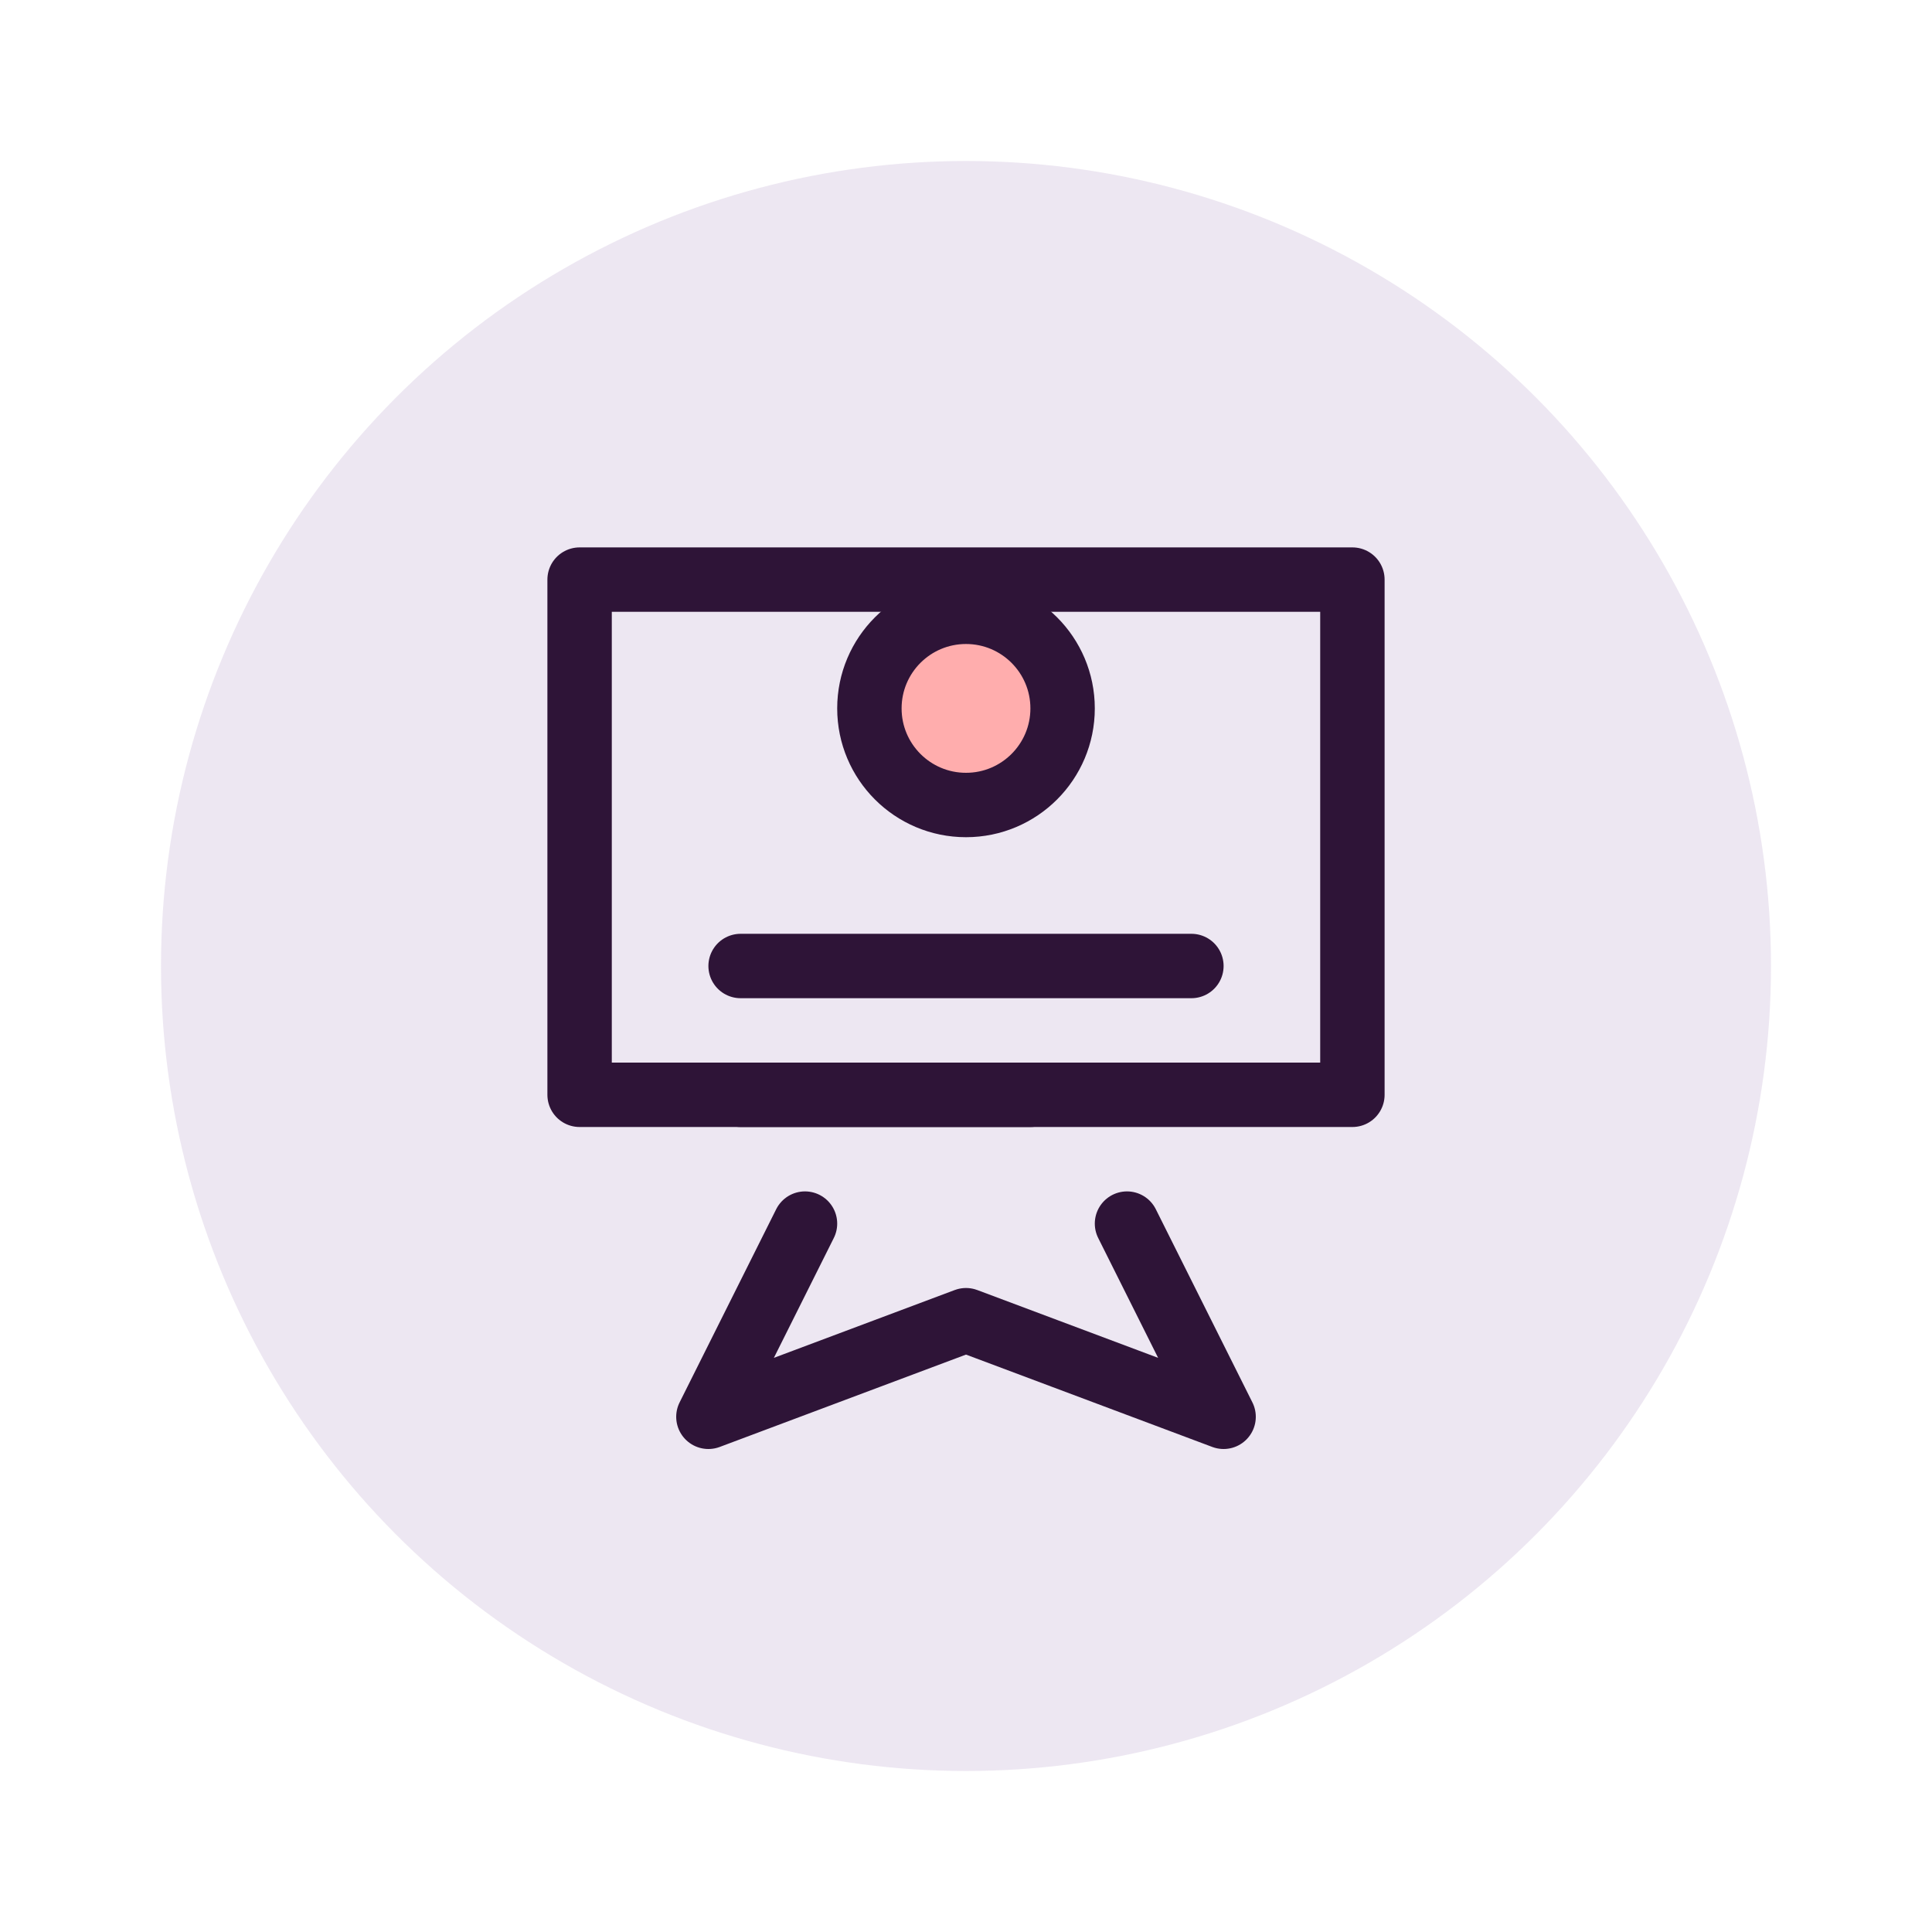
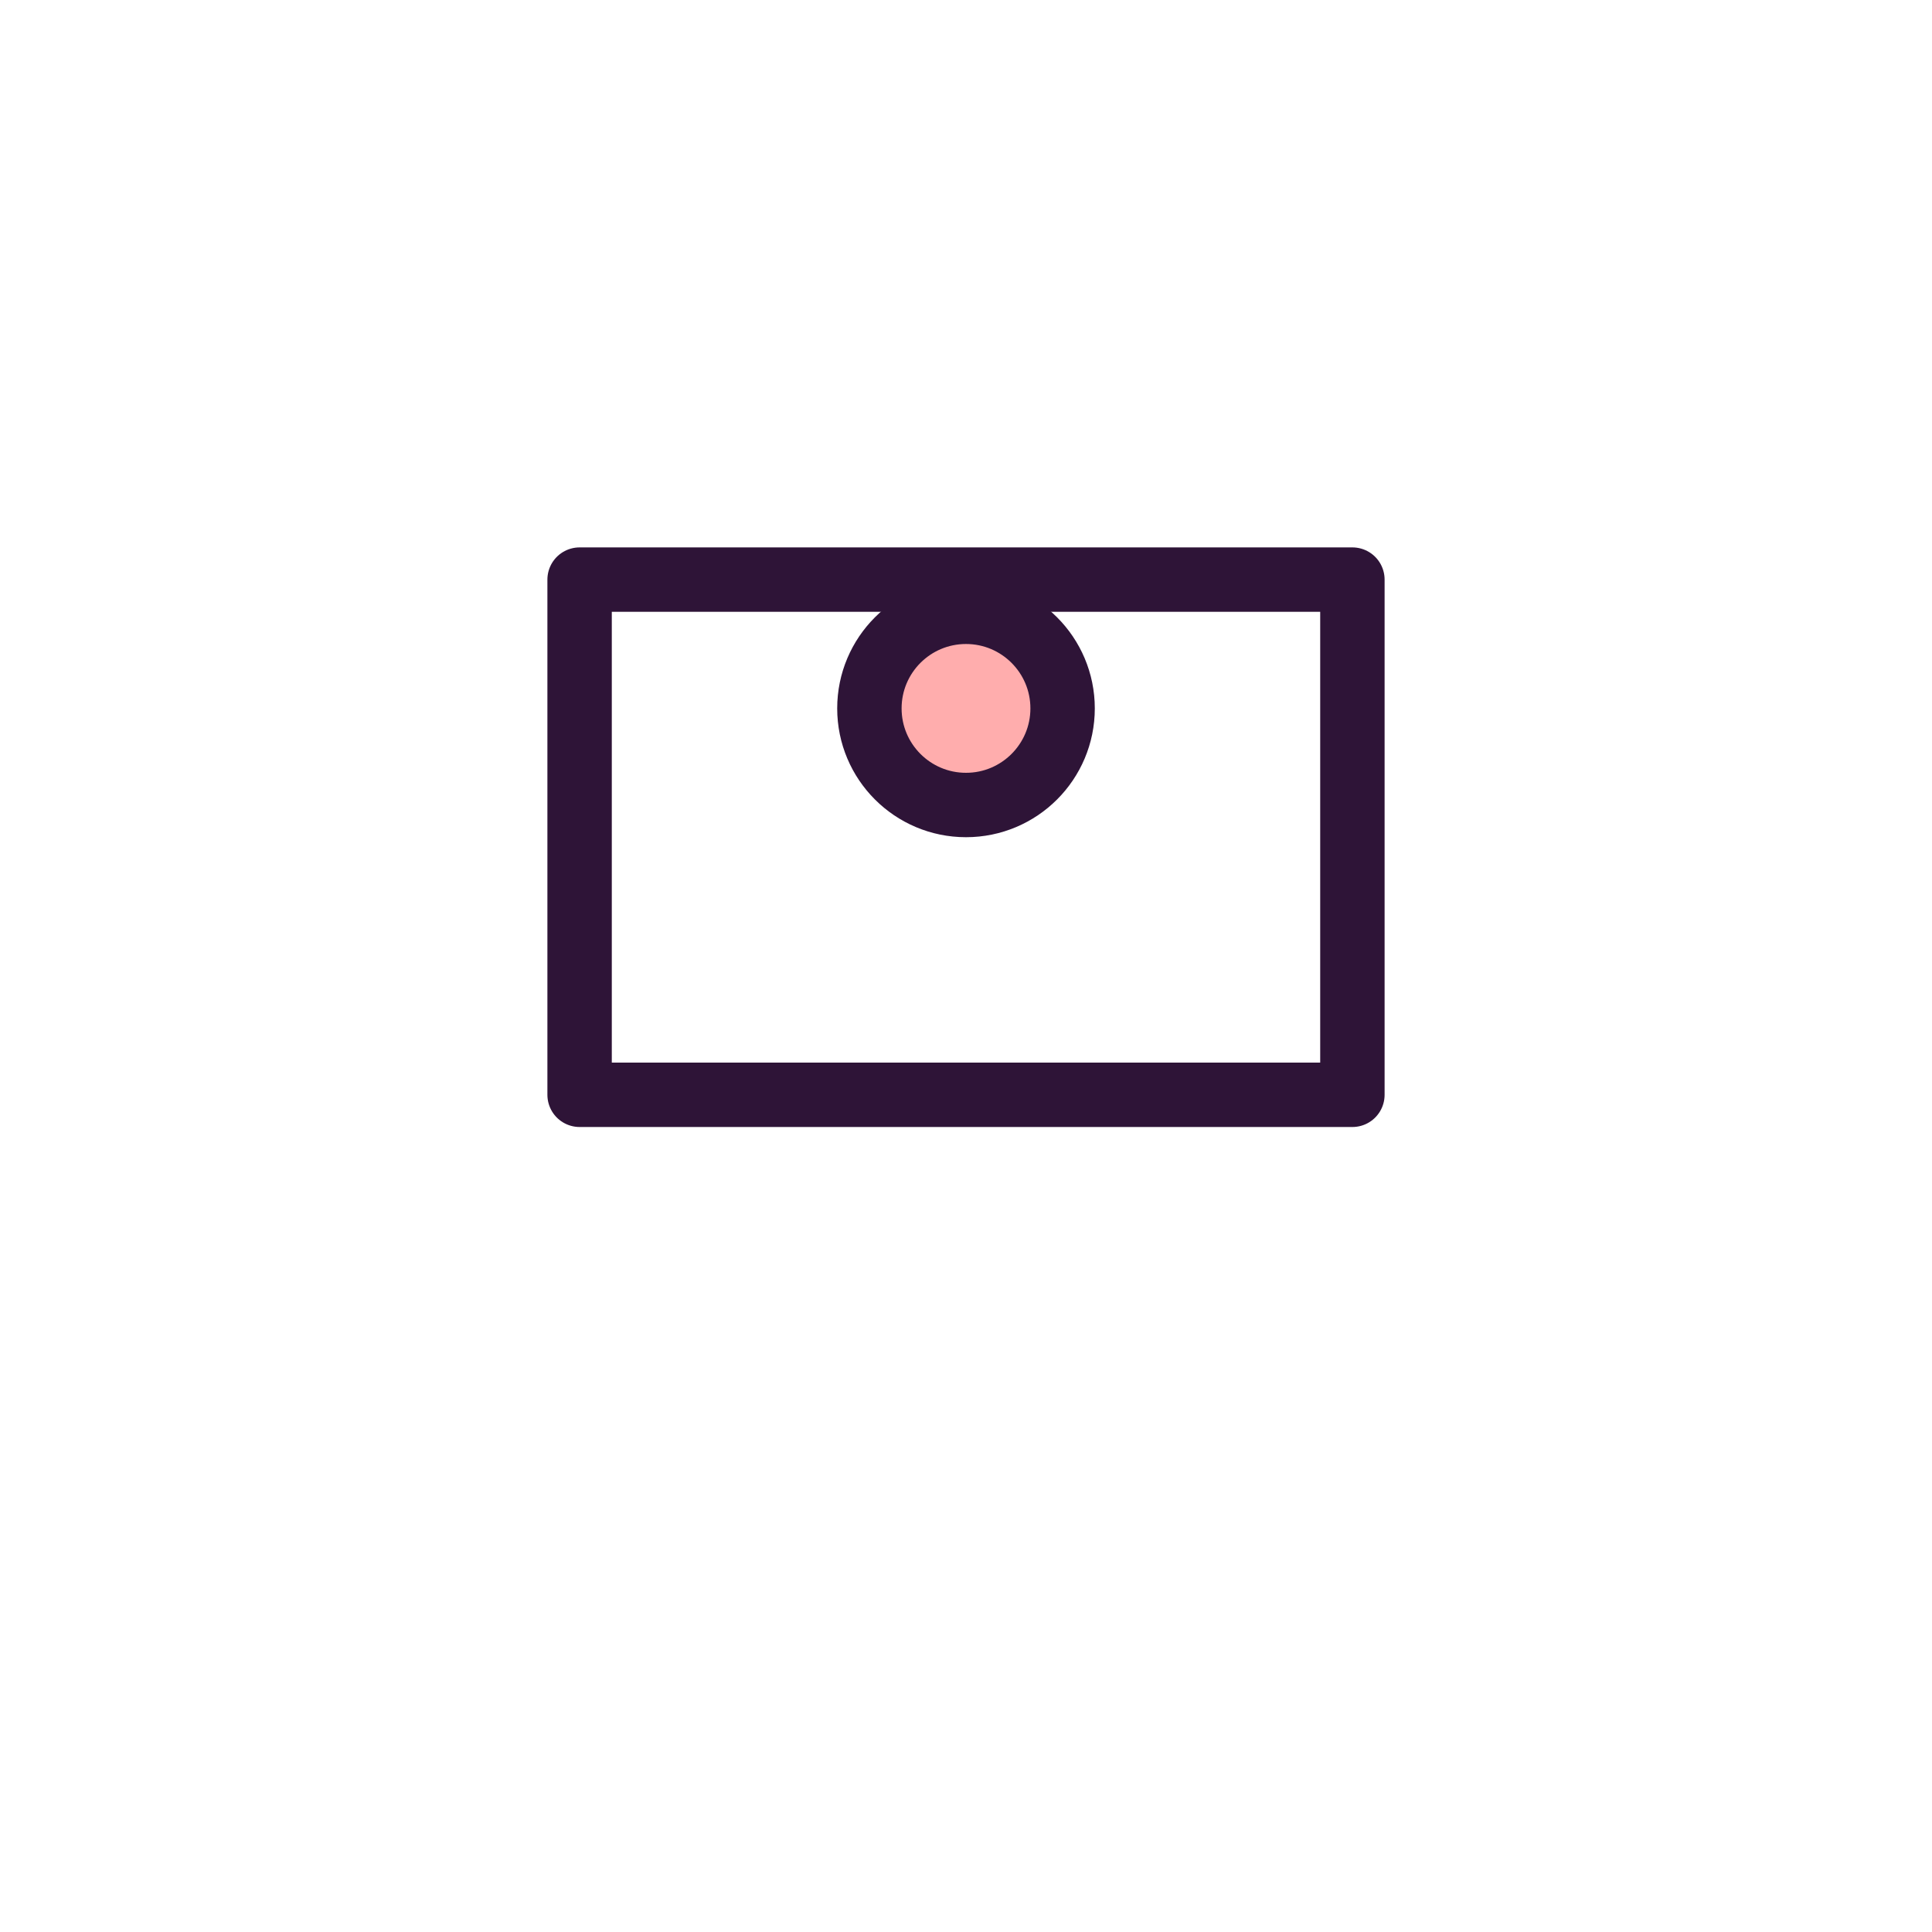
<svg xmlns="http://www.w3.org/2000/svg" width="60" height="60" viewBox="0 0 60 60" fill="none">
-   <circle cx="30" cy="30" r="25" fill="#A78BC2" opacity="0.2" />
  <path d="M18 18H42V34H18V18Z" stroke="#2E1437" stroke-width="2" stroke-linejoin="round" />
-   <path d="M25 38L22 44L30 41L38 44L35 38" stroke="#2E1437" stroke-width="2" stroke-linecap="round" stroke-linejoin="round" />
  <path d="M30 25C31.657 25 33 23.657 33 22C33 20.343 31.657 19 30 19C28.343 19 27 20.343 27 22C27 23.657 28.343 25 30 25Z" fill="#FFADAD" stroke="#2E1437" stroke-width="2" />
-   <path d="M23 30H37M23 34H32" stroke="#2E1437" stroke-width="2" stroke-linecap="round" />
</svg>